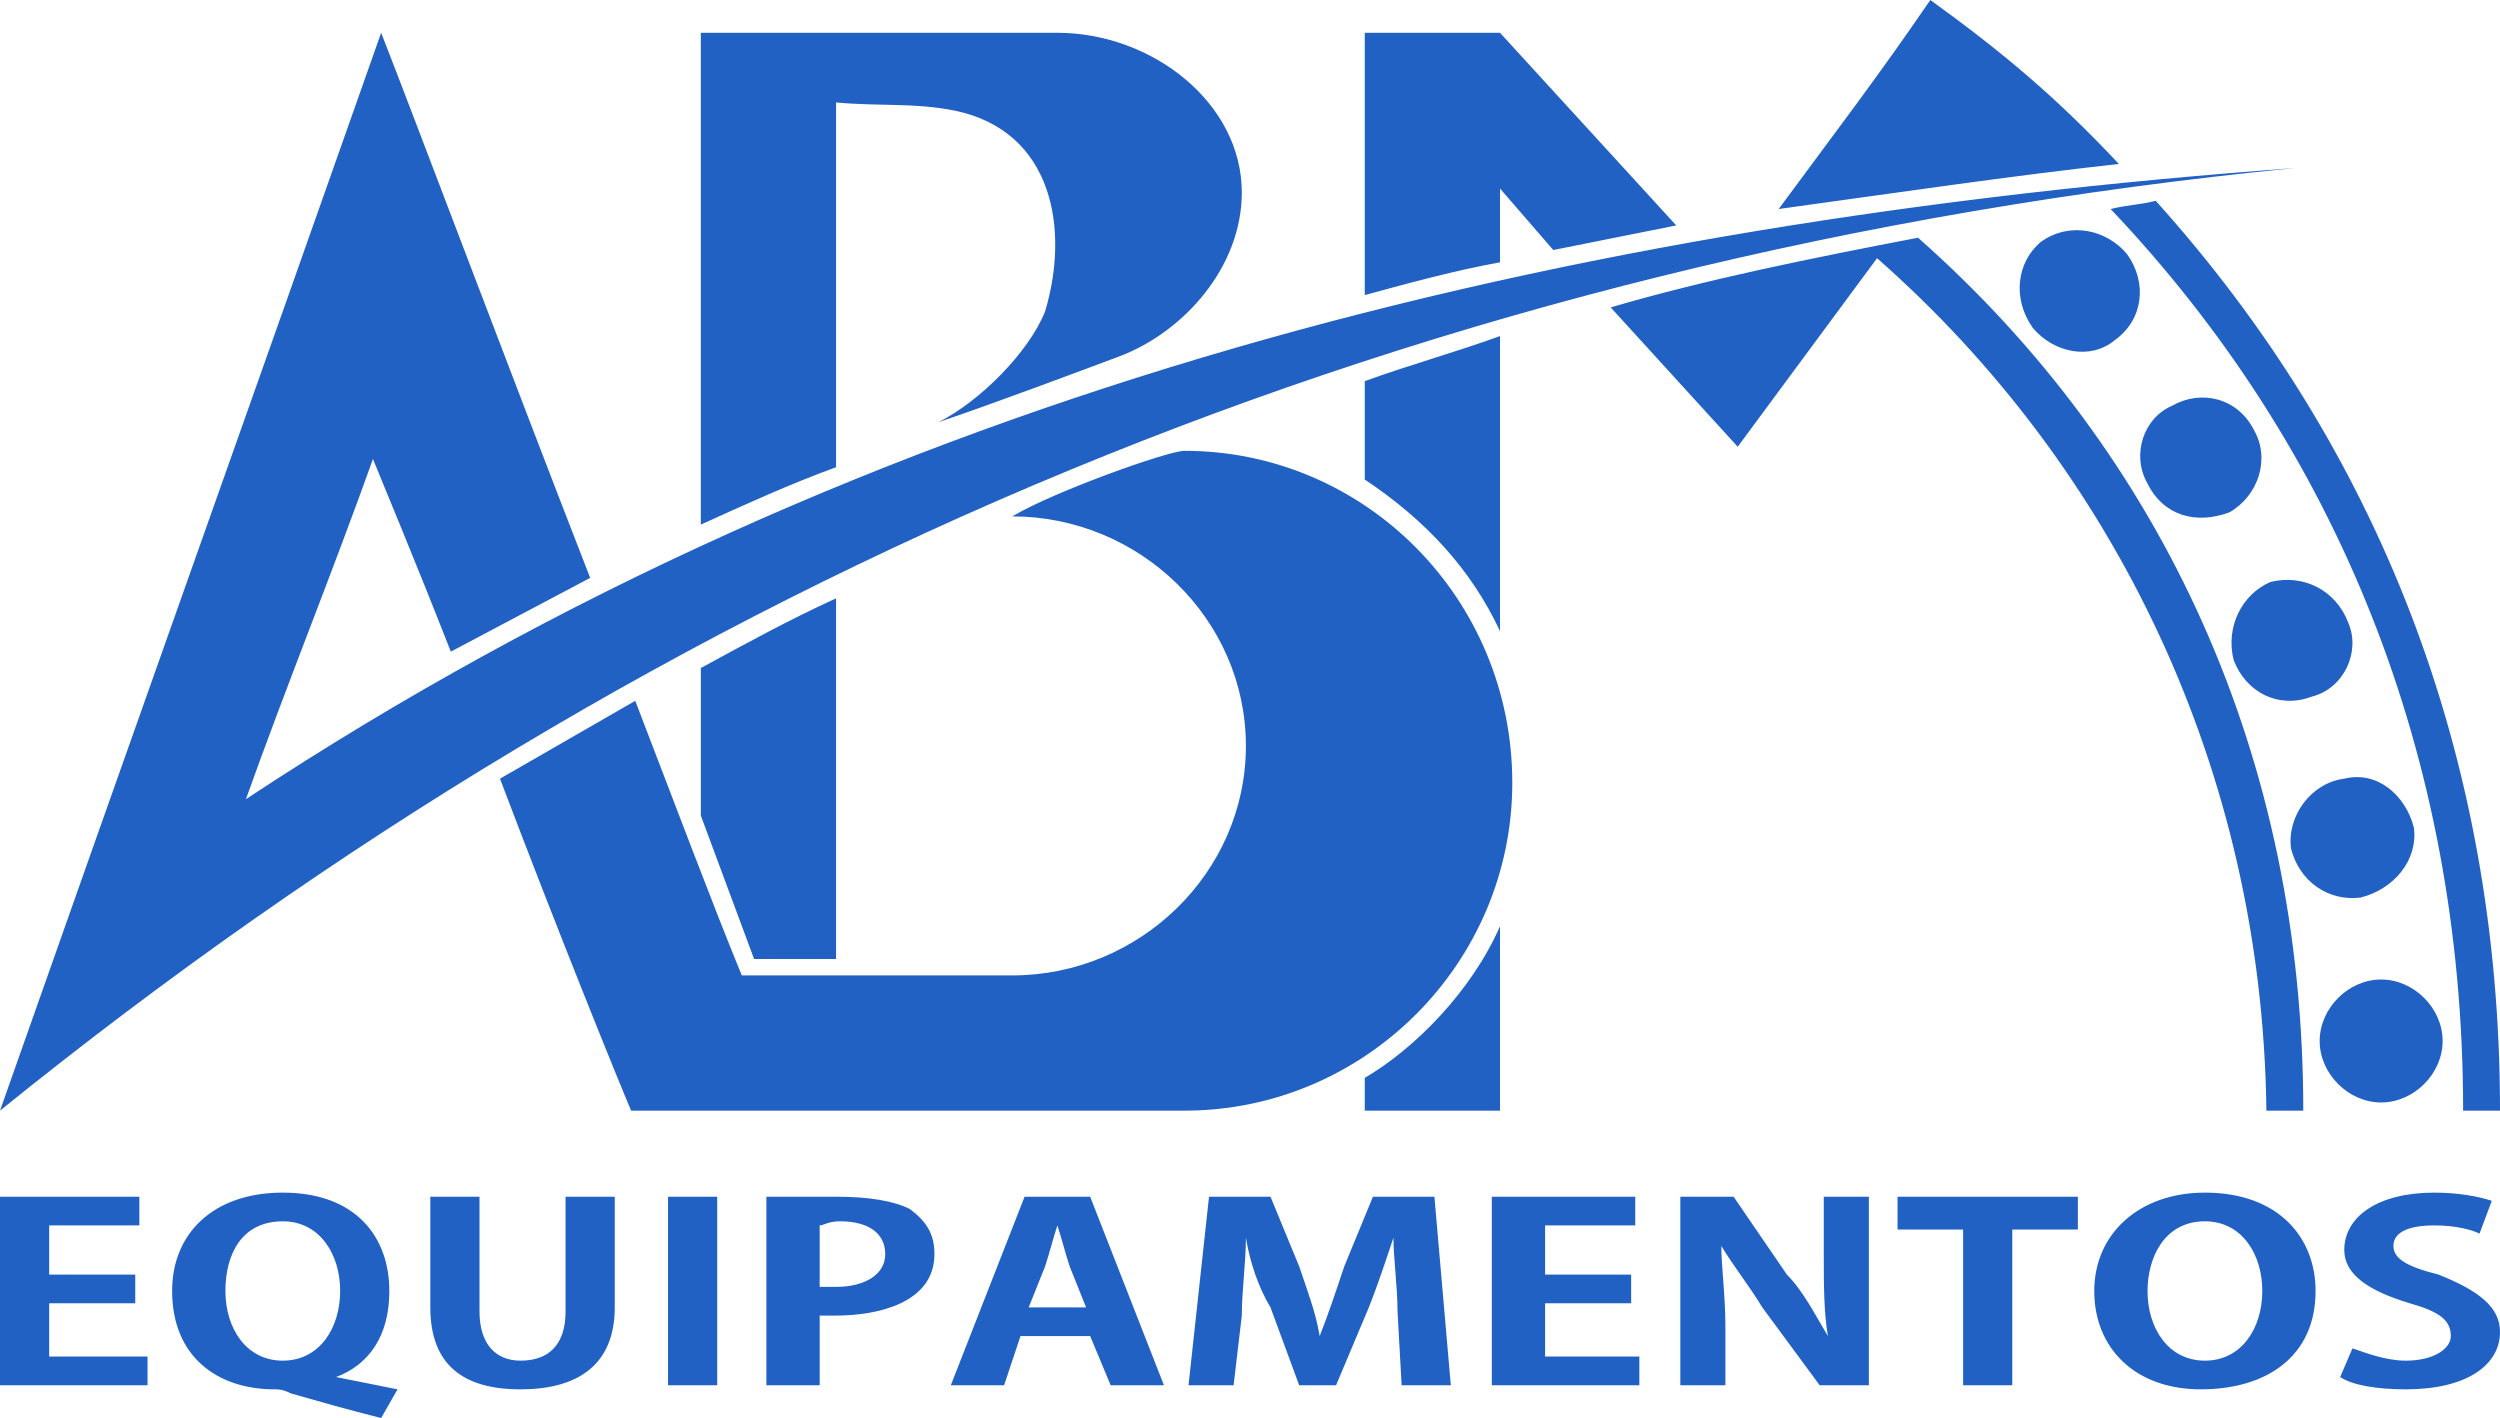
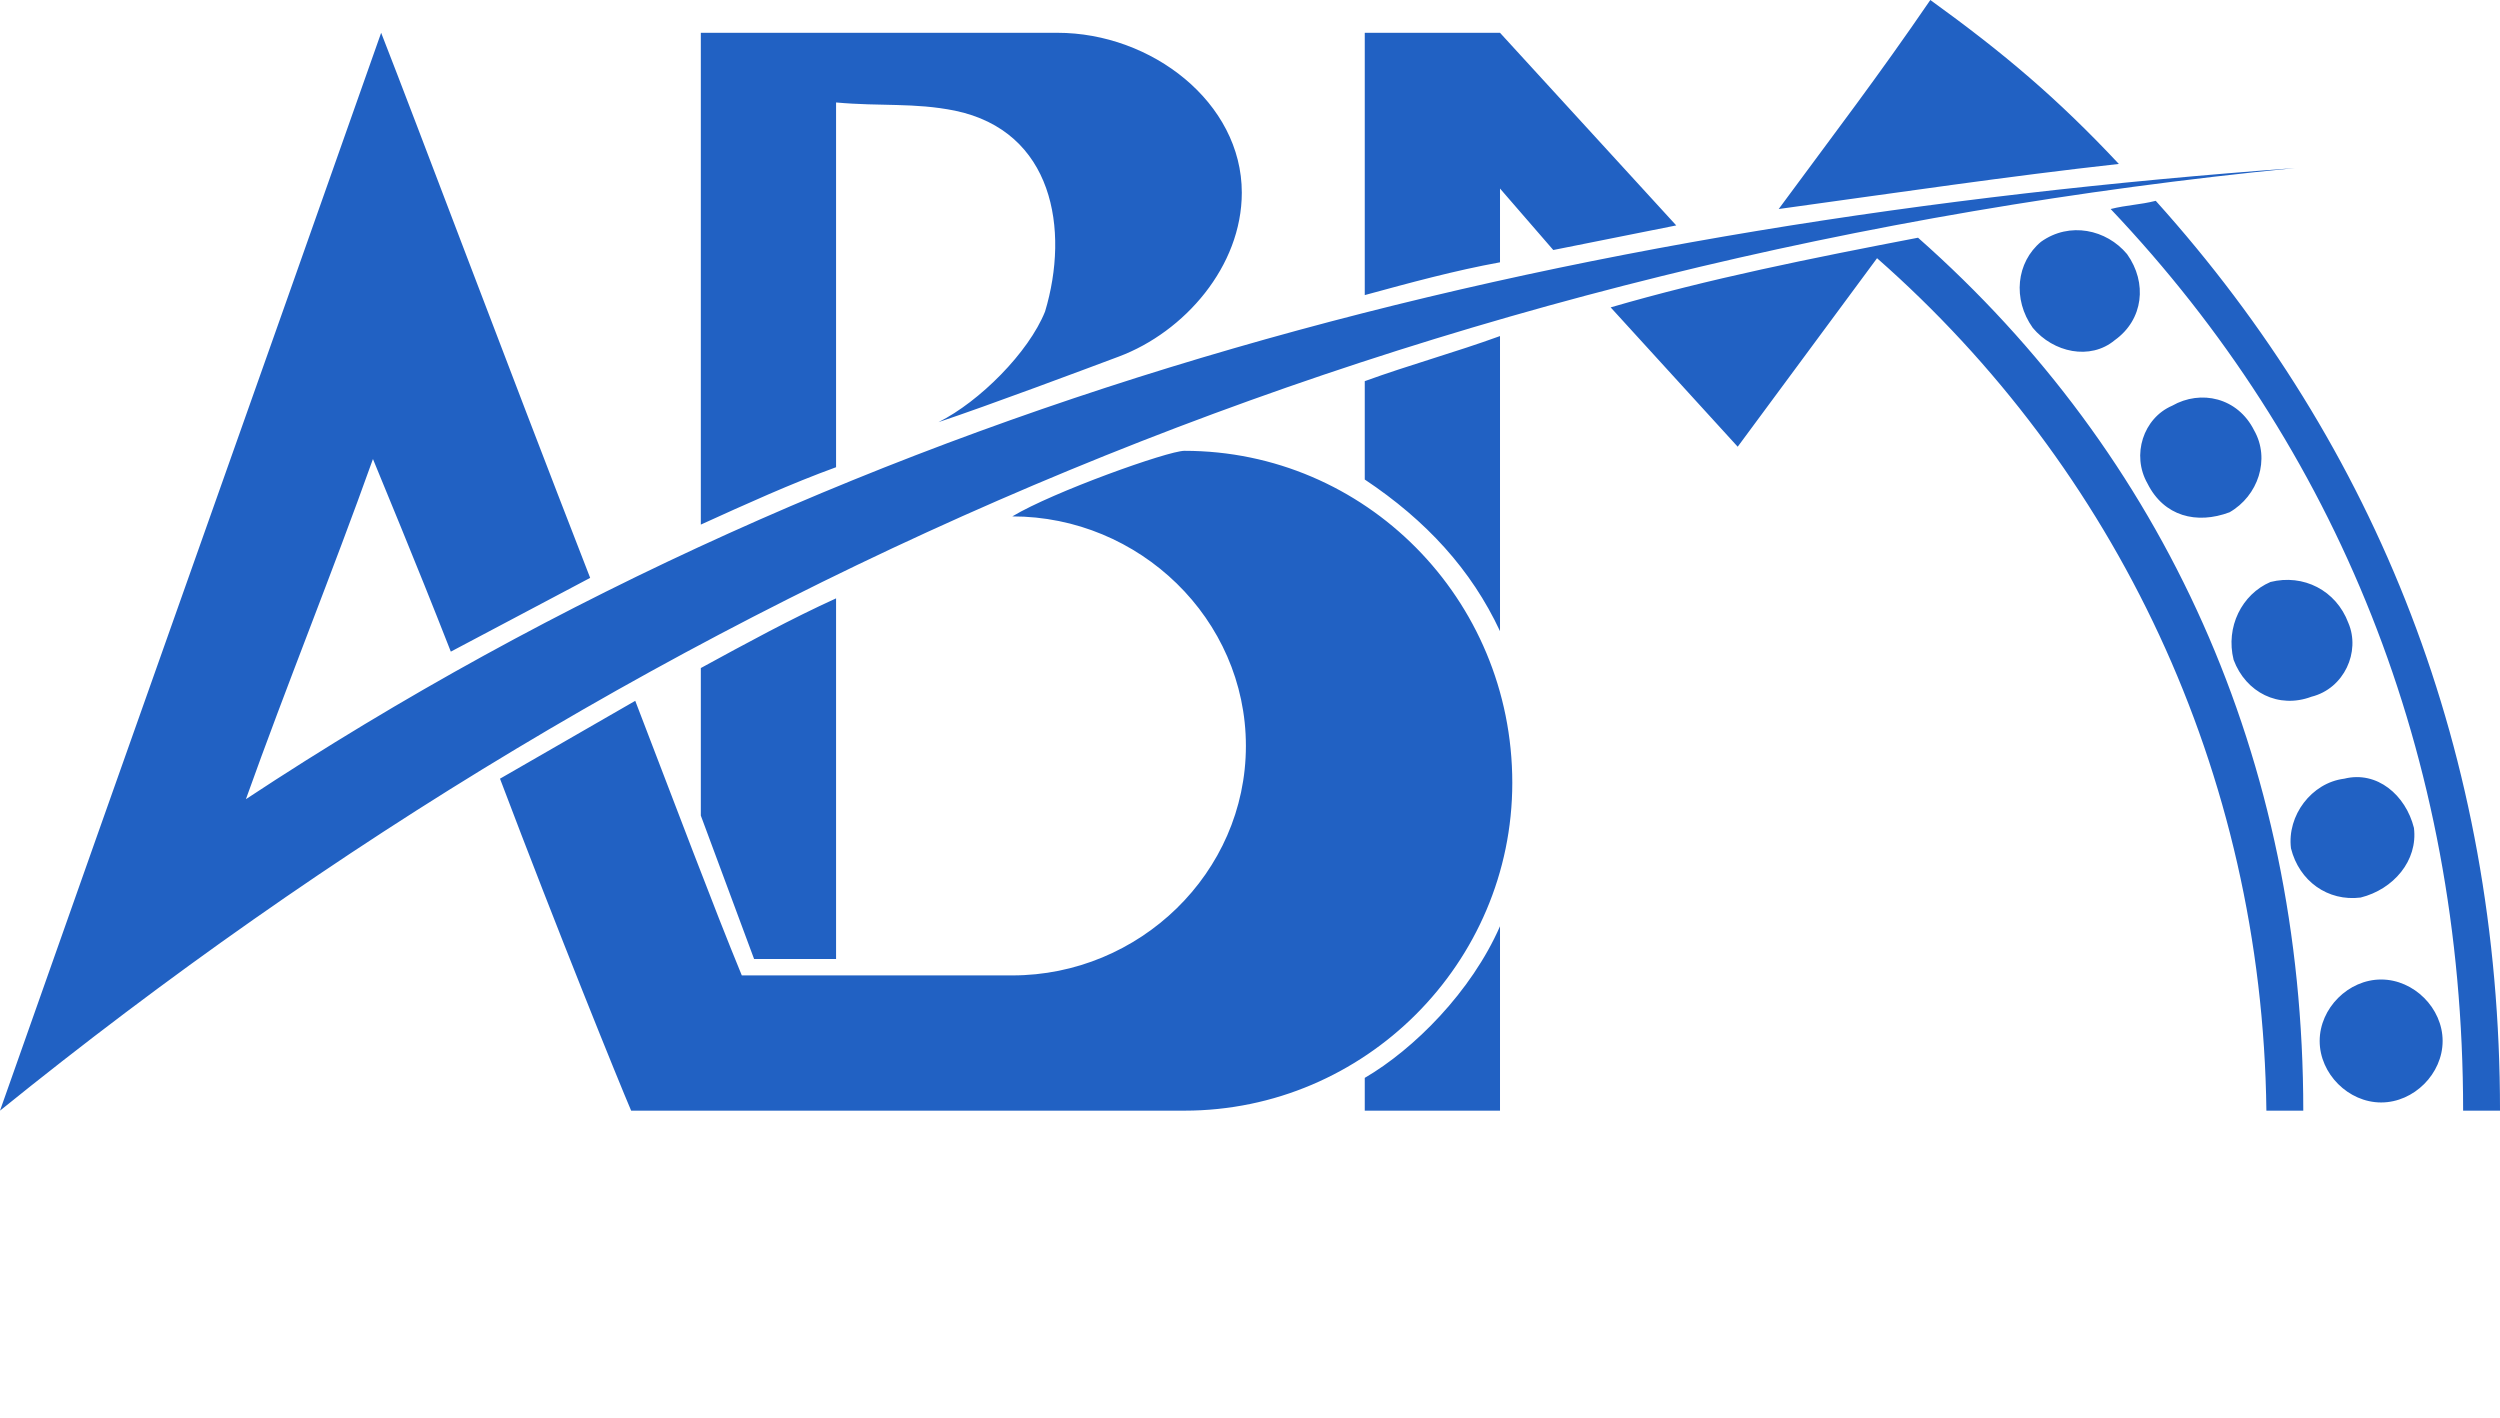
<svg xmlns="http://www.w3.org/2000/svg" xml:space="preserve" width="610px" height="346px" version="1.1" style="shape-rendering:geometricPrecision; text-rendering:geometricPrecision; image-rendering:optimizeQuality; fill-rule:evenodd; clip-rule:evenodd" viewBox="0 0 610 346">
  <defs>
    <style type="text/css">
    .fil0 {fill:#2161C3;}
    .fil1 {fill:#2161C3;}
  </style>
  </defs>
  <g id="_443287820576">
    <path class="fil0" d="M110 159l34 -18c-21,-54 -42,-110 -51,-133 -31,88 -62,175 -93,263 162,-131 347,-209 560,-230 -177,13 -347,53 -500,154 10,-28 21,-55 31,-83 2,5 10,24 19,47zm406 -76c7,-5 8,-14 3,-21 -5,-6 -14,-8 -21,-3 -6,5 -7,14 -2,21 5,6 14,8 20,3zm28 42c7,-4 10,-13 6,-20 -4,-8 -13,-10 -20,-6 -7,3 -10,12 -6,19 4,8 12,10 20,7zm20 45c8,-2 12,-11 9,-18 -3,-8 -11,-12 -19,-10 -7,3 -11,11 -9,19 3,8 11,12 19,9zm12 49c8,-2 14,-9 13,-17 -2,-8 -9,-14 -17,-12 -8,1 -14,9 -13,17 2,8 9,13 17,12zm5 50c8,0 15,-7 15,-15 0,-8 -7,-15 -15,-15 -8,0 -15,7 -15,15 0,8 7,15 15,15zm-426 -98l-33 19c14,37 29,74 32,81l135 0c44,0 80,-36 80,-80 0,-45 -36,-81 -80,-81 -4,0 -32,10 -42,16 31,0 57,25 57,56 0,31 -26,56 -57,56 -30,0 -29,0 -66,0 -7,-17 -16,-41 -26,-67zm269 -62l34 -46c58,51 94,125 95,208l9 0c0,-86 -34,-160 -94,-213 -26,5 -51,10 -75,17l31 34zm93 -69c-15,-16 -28,-27 -46,-40 -13,19 -23,32 -37,51 29,-4 56,-8 83,-11zm-2 11c55,58 86,133 86,220l9 0c0,-87 -30,-162 -84,-222 -4,1 -7,1 -11,2zm-106 4l-43 -47 -33 0 0 64c11,-3 22,-6 33,-8l0 -18 13 15c10,-2 20,-4 30,-6zm-43 27l0 72c-7,-15 -18,-27 -33,-37l0 -24c11,-4 22,-7 33,-11zm0 144l0 45 -33 0 0 -8c12,-7 26,-21 33,-37zm-93 -139c16,-6 30,-22 30,-40 0,-22 -22,-39 -45,-39l-87 0 0 120c11,-5 22,-10 33,-14l0 -89c11,1 19,0 29,2 24,5 28,29 22,49 -4,10 -16,22 -26,27 12,-4 36,-13 44,-16zm-69 59l0 88 -20 0 -13 -35 0 -36c11,-6 22,-12 33,-17z" />
-     <path class="fil1" d="M12 331l0 -13 21 0 0 -7 -21 0 0 -12 22 0 0 -7 -34 0 0 46 36 0 0 -7 -24 0zm85 8c-5,-1 -10,-2 -15,-3l0 0c8,-3 13,-10 13,-21 0,-13 -8,-24 -26,-24 -17,0 -27,10 -27,24 0,16 11,24 25,24 1,0 2,0 4,1 7,2 14,4 22,6l4 -7zm-28 -41c9,0 14,8 14,17 0,9 -5,17 -14,17 -9,0 -14,-8 -14,-17 0,-9 4,-17 14,-17zm69 -6l0 28c0,8 -4,12 -11,12 -6,0 -10,-4 -10,-12l0 -28 -12 0 0 27c0,14 8,20 22,20 14,0 23,-6 23,-20l0 -27 -12 0zm37 46l0 -46 -12 0 0 46 12 0zm25 0l0 -17c1,0 2,0 4,0 10,0 24,-3 24,-15 0,-5 -2,-8 -6,-11 -4,-2 -10,-3 -18,-3 -7,0 -13,0 -17,0l0 46 13 0zm0 -39c1,0 2,-1 5,-1 7,0 11,3 11,8 0,5 -5,8 -12,8 -2,0 -3,0 -4,0l0 -15zm50 -7l-18 46 13 0 4 -12 17 0 5 12 13 0 -18 -46 -16 0zm5 17c1,-3 2,-7 3,-10l0 0c1,3 2,7 3,10l4 10 -14 0 4 -10zm80 -17l-7 17c-2,6 -4,12 -6,17l0 0c-1,-6 -3,-11 -5,-17l-7 -17 -15 0 -5 46 11 0 2 -17c0,-6 1,-13 1,-19l0 0c1,6 3,12 6,17l7 19 9 0 8 -19c2,-5 4,-11 6,-17l0 0c0,5 1,12 1,18l1 18 12 0 -4 -46 -15 0zm42 39l0 -13 21 0 0 -7 -21 0 0 -12 22 0 0 -7 -35 0 0 46 36 0 0 -7 -23 0zm68 -39l0 14c0,7 0,14 1,20l0 0c-3,-5 -6,-11 -10,-15l-13 -19 -13 0 0 46 11 0 0 -14c0,-8 -1,-15 -1,-20l0 0c3,5 7,10 10,15l14 19 12 0 0 -46 -11 0zm18 0l0 8 16 0 0 38 12 0 0 -38 16 0 0 -8 -44 0zm75 -1c-16,0 -27,10 -27,24 0,14 10,24 26,24 16,0 28,-8 28,-24 0,-13 -9,-24 -27,-24zm0 7c9,0 14,8 14,17 0,9 -5,17 -14,17 -9,0 -14,-8 -14,-17 0,-8 4,-17 14,-17zm33 38c3,2 9,3 16,3 15,0 23,-6 23,-14 0,-6 -5,-10 -15,-14 -8,-2 -11,-4 -11,-7 0,-3 3,-5 10,-5 5,0 9,1 11,2l3 -8c-3,-1 -8,-2 -14,-2 -14,0 -22,6 -22,14 0,6 6,10 16,13 7,2 10,4 10,8 0,3 -4,6 -11,6 -5,0 -10,-2 -13,-3l-3 7z" />
  </g>
</svg>